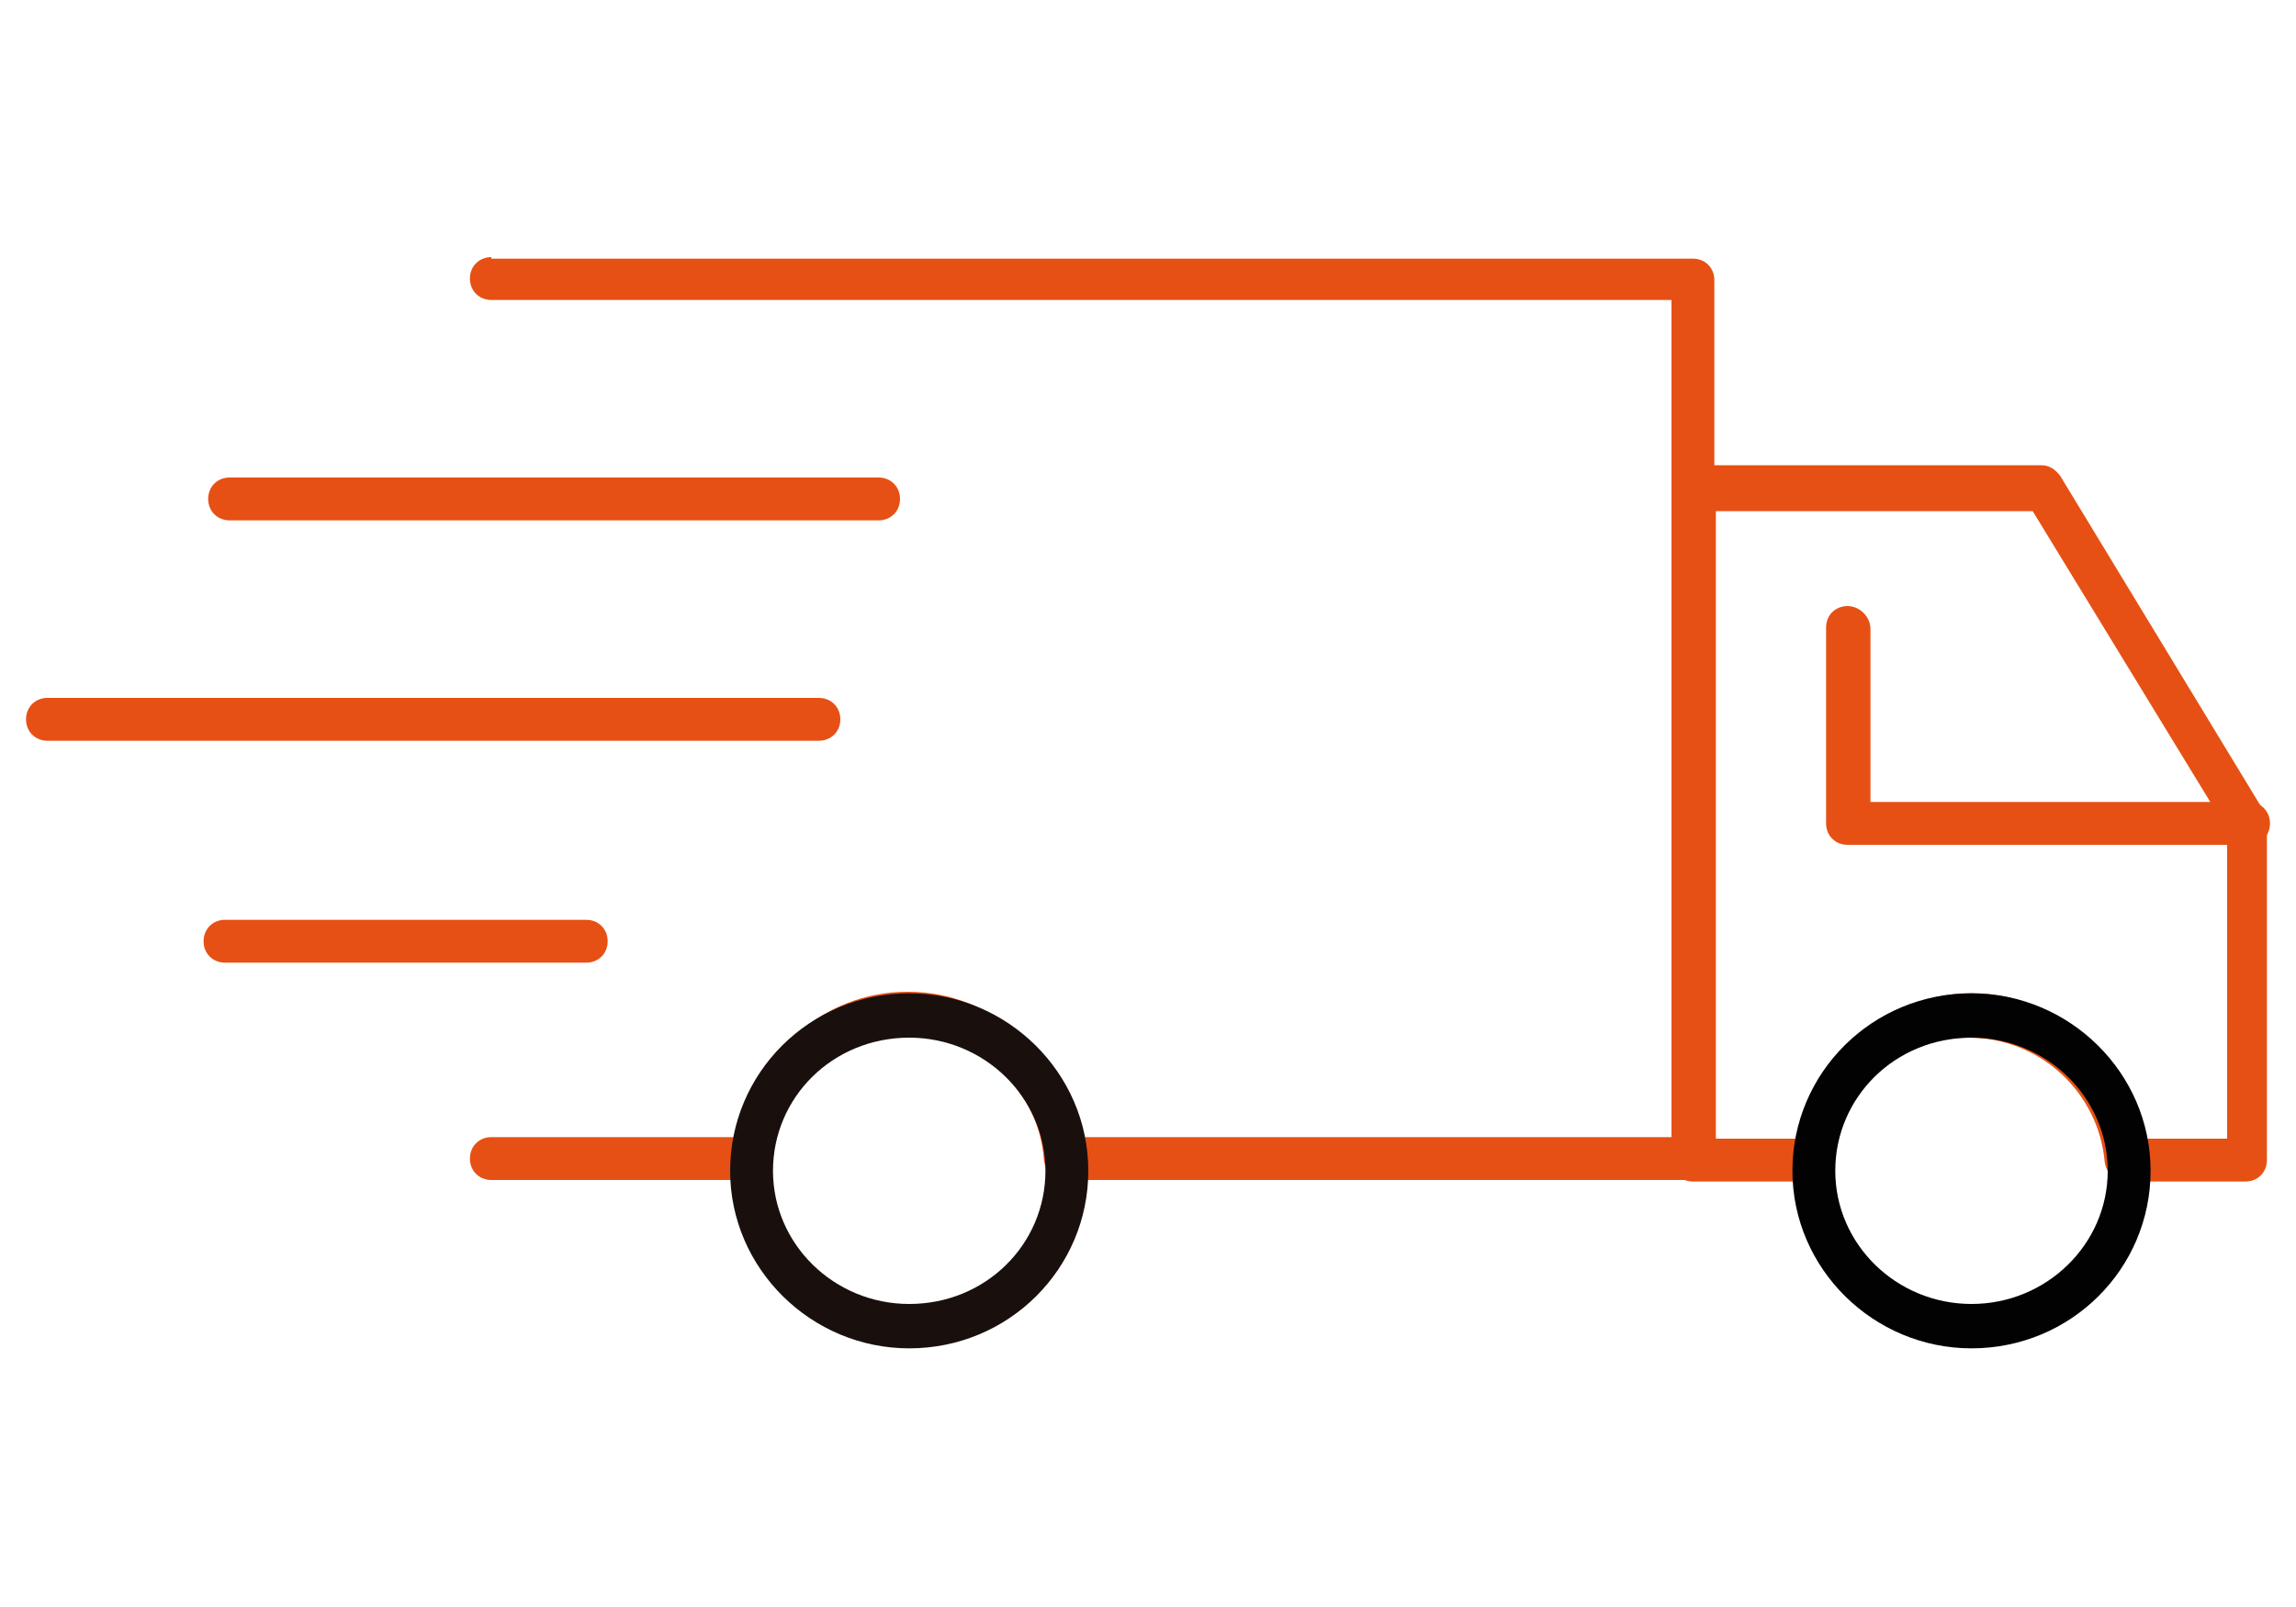
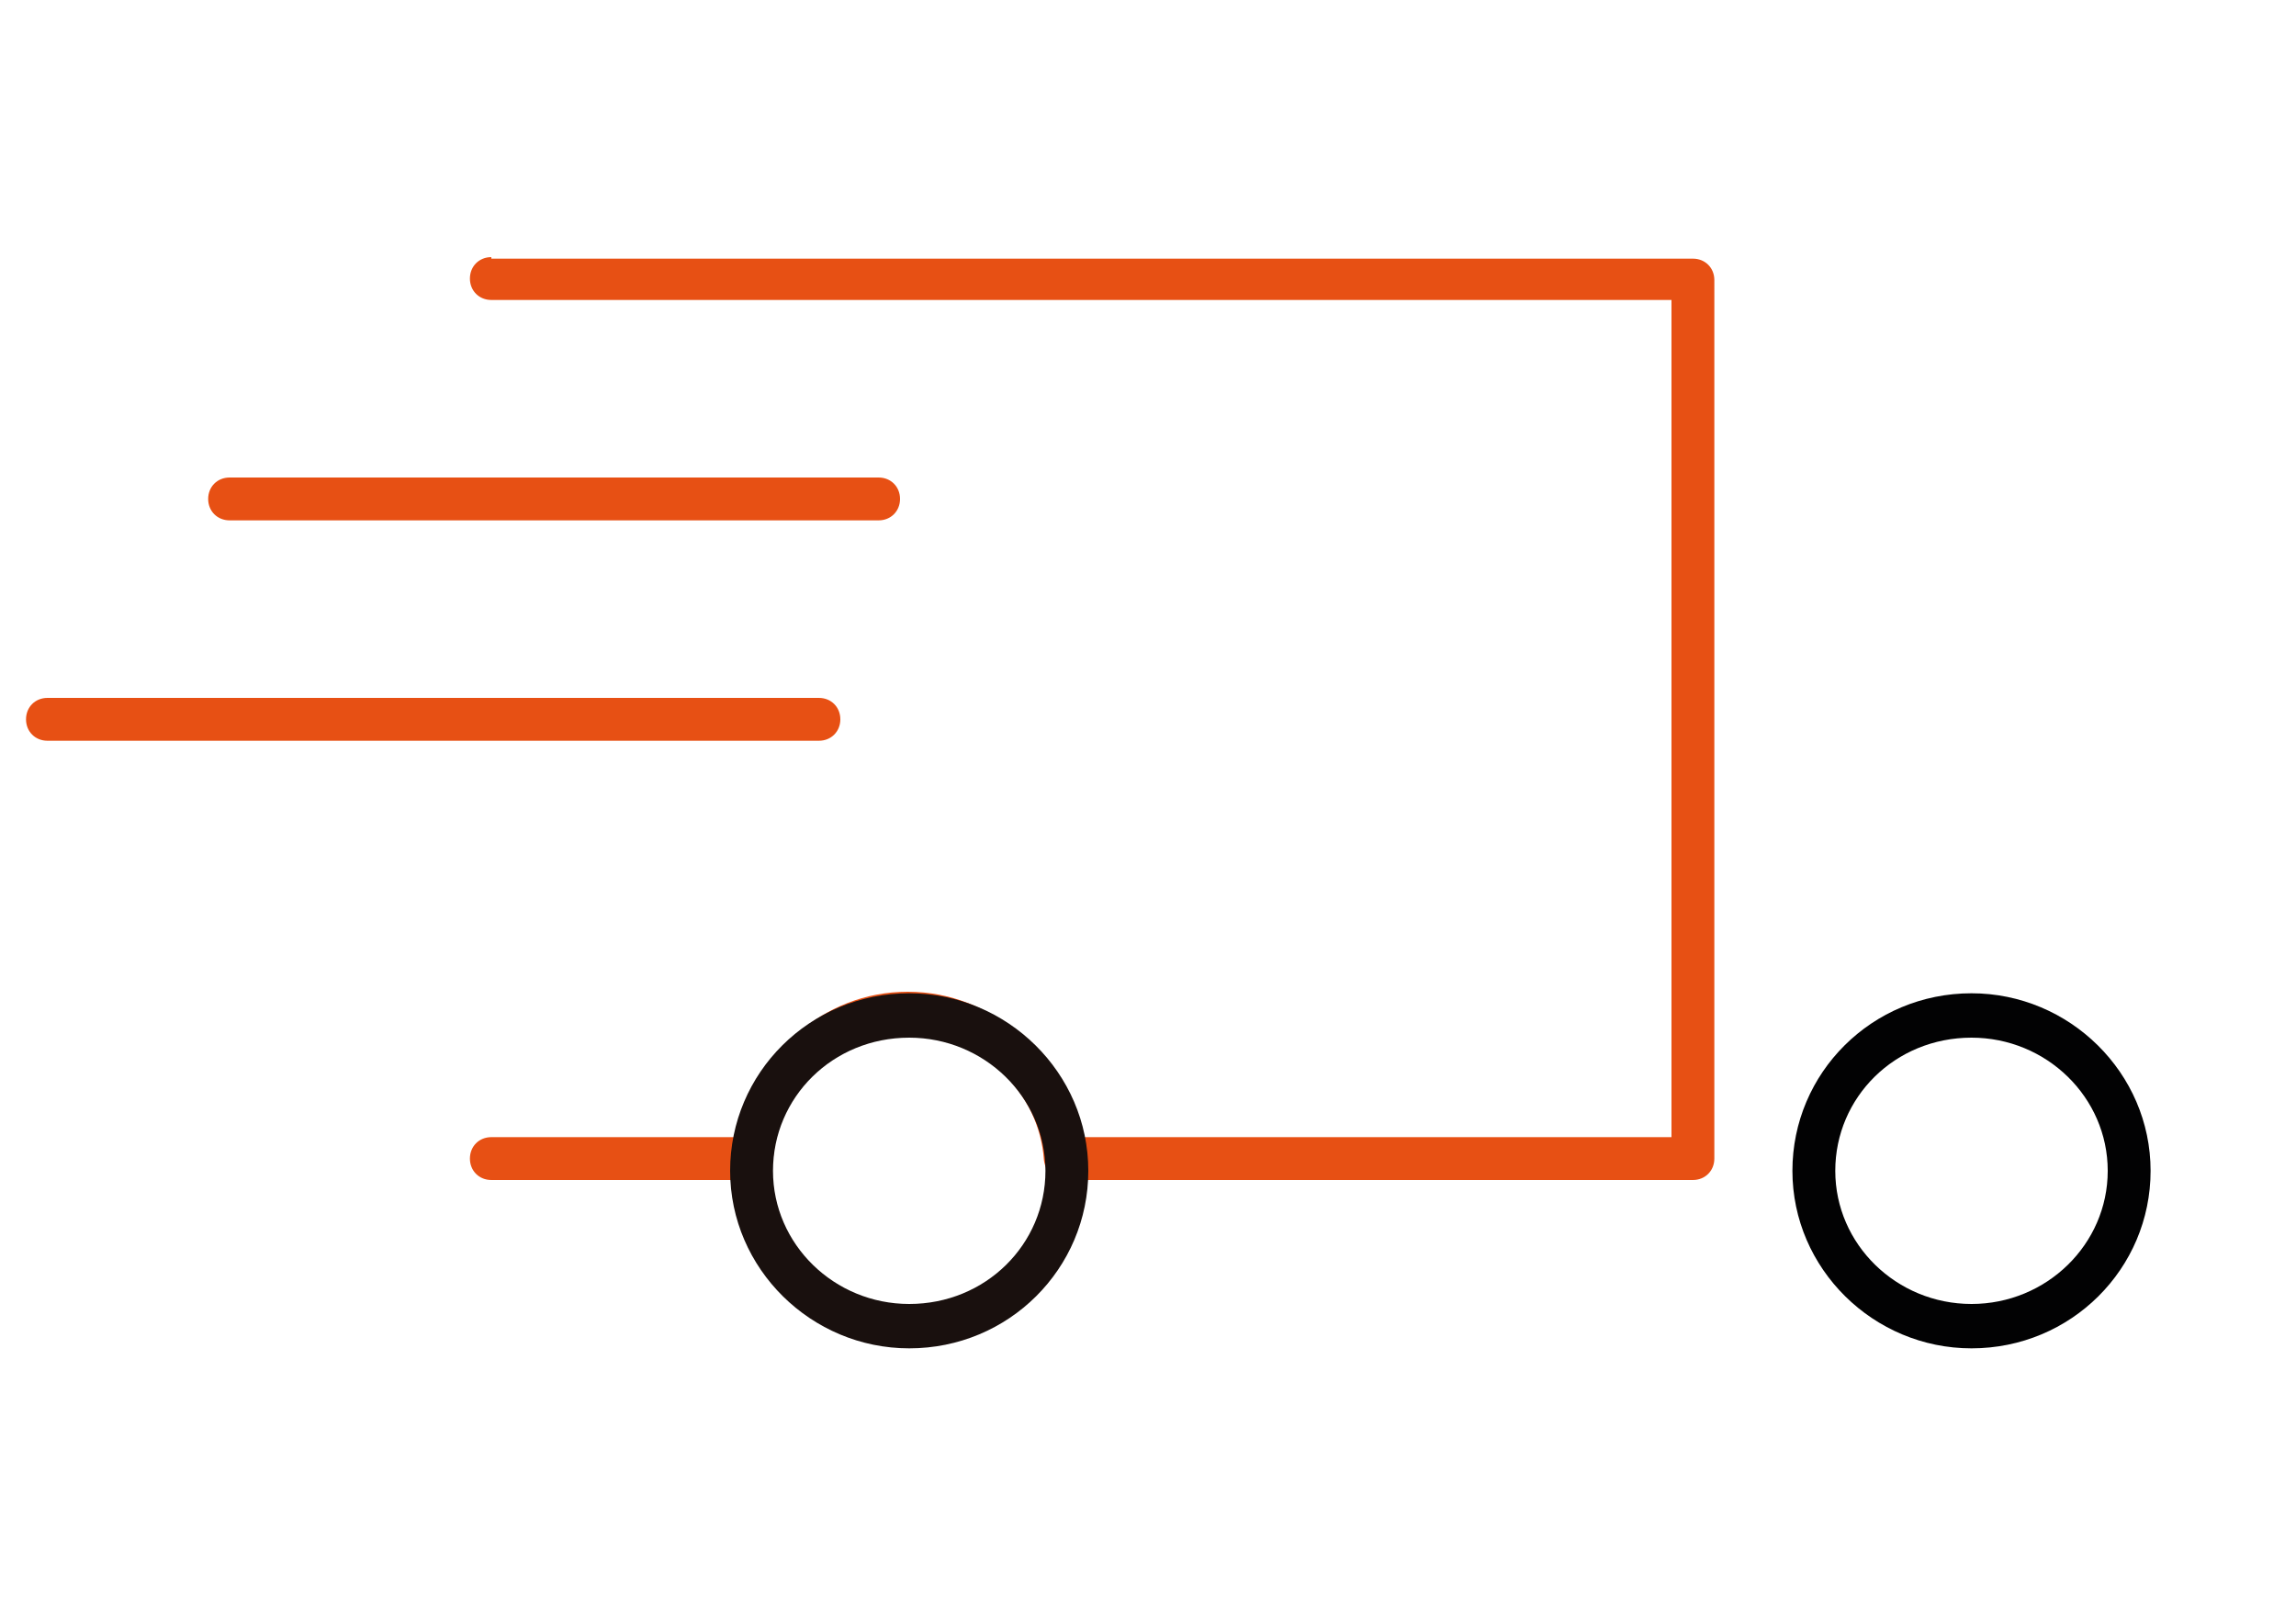
<svg xmlns="http://www.w3.org/2000/svg" id="Capa_1" x="0px" y="0px" viewBox="0 0 150 105" style="enable-background:new 0 0 150 105;" xml:space="preserve">
  <style type="text/css">	.st0{fill:#E75014;}	.st1{fill:#19100E;}	.st2{fill:#020203;}</style>
  <g>
    <path id="path1344_00000051385528901186482850000014000723195789927046_" class="st0" d="M32.1,16.8c-0.8,0-1.4,0.6-1.4,1.4  c0,0.8,0.6,1.4,1.4,1.4h77.1v54.7H70.4c-1.1-5.3-5.5-9.5-11.1-9.5c-5.6,0-10,4.2-11.1,9.5H32.1c-0.8,0-1.4,0.6-1.4,1.4c0,0,0,0,0,0  c0,0.8,0.6,1.4,1.4,1.4h17c0.8,0,1.4-0.6,1.4-1.3c0.3-4.6,4.2-8.1,8.9-8.1c4.7,0,8.5,3.6,8.8,8.1c0.1,0.8,0.7,1.3,1.4,1.3h41  c0.8,0,1.4-0.6,1.4-1.4c0,0,0,0,0,0V18.3c0-0.8-0.6-1.4-1.4-1.4c0,0,0,0,0,0H32.1z" />
-     <path id="path1346_00000072983854884062500020000002313142483311414158_" class="st0" d="M110.6,30.5c-0.8,0-1.4,0.6-1.4,1.4v43.9  c0,0.8,0.6,1.4,1.4,1.4h7.8c0.8,0,1.4-0.6,1.4-1.3c0.3-4.6,4.2-8.1,8.8-8.1c4.7,0,8.5,3.6,8.9,8.1c0.1,0.8,0.7,1.3,1.4,1.3h7.8  c0.8,0,1.4-0.6,1.4-1.4c0,0,0,0,0,0v-22c0-0.3-0.1-0.5-0.2-0.8l-13.3-21.9c-0.3-0.4-0.7-0.7-1.2-0.7H110.6z M112.1,33.4h20.7  l12.7,20.8v20.2h-5.6c-1.1-5.3-5.5-9.5-11.1-9.5c-5.6,0-10,4.2-11.1,9.5h-5.6V33.4z" />
-     <path id="path1348_00000093856242862778250680000006721681402356281236_" class="st0" d="M120.7,39.6c-0.8,0-1.4,0.6-1.4,1.4v12.8  c0,0.8,0.6,1.4,1.4,1.4h26.2c0.8,0,1.4-0.6,1.4-1.4c0,0,0,0,0,0c0-0.8-0.6-1.4-1.4-1.4c0,0,0,0,0,0h-24.7V41.1  C122.2,40.3,121.5,39.6,120.7,39.6z" />
    <path id="ellipse1350_00000116227459626019582220000008137432916307141048_" class="st1" d="M59.4,64.9c-6.5,0-11.7,5.2-11.7,11.6  c0,6.4,5.3,11.6,11.7,11.6c6.5,0,11.7-5.2,11.7-11.6C71.1,70.1,65.8,64.9,59.4,64.9z M59.4,67.8c4.9,0,8.9,3.9,8.9,8.7  c0,4.8-3.9,8.7-8.9,8.7c-4.9,0-8.9-3.9-8.9-8.7C50.5,71.7,54.4,67.8,59.4,67.8z" />
    <path id="ellipse1352_00000109014808134395115310000008845736488325657767_" class="st2" d="M128.8,64.9c-6.5,0-11.7,5.2-11.7,11.6  c0,6.4,5.3,11.6,11.7,11.6c6.5,0,11.7-5.2,11.7-11.6C140.5,70.1,135.2,64.9,128.8,64.9z M128.8,67.8c4.9,0,8.9,3.9,8.9,8.7  c0,4.8-4,8.7-8.9,8.7c-4.9,0-8.9-3.9-8.9-8.7C119.9,71.7,123.8,67.8,128.8,67.8z" />
-     <path id="path1354_00000023242607785285846770000003085771494384517531_" class="st0" d="M14.7,60.1c-0.8,0-1.4,0.6-1.4,1.4  c0,0,0,0,0,0c0,0.8,0.6,1.4,1.4,1.4c0,0,0,0,0,0h23.6c0.8,0,1.4-0.6,1.4-1.4c0-0.8-0.6-1.4-1.4-1.4c0,0,0,0,0,0H14.7z" />
    <path id="path1356_00000045617487305142112510000004488339123546680452_" class="st0" d="M3.1,45.6c-0.8,0-1.4,0.6-1.4,1.4  c0,0.8,0.6,1.4,1.4,1.4h50.4c0.8,0,1.4-0.6,1.4-1.4c0,0,0,0,0,0c0-0.8-0.6-1.4-1.4-1.4c0,0,0,0,0,0H3.1z" />
    <path id="path1358_00000145768458317453938970000010460859956247371447_" class="st0" d="M15,31.2c-0.8,0-1.4,0.6-1.4,1.4  c0,0,0,0,0,0c0,0.8,0.6,1.4,1.4,1.4c0,0,0,0,0,0h42.4c0.8,0,1.4-0.6,1.4-1.4c0-0.8-0.6-1.4-1.4-1.4H15z" />
  </g>
</svg>